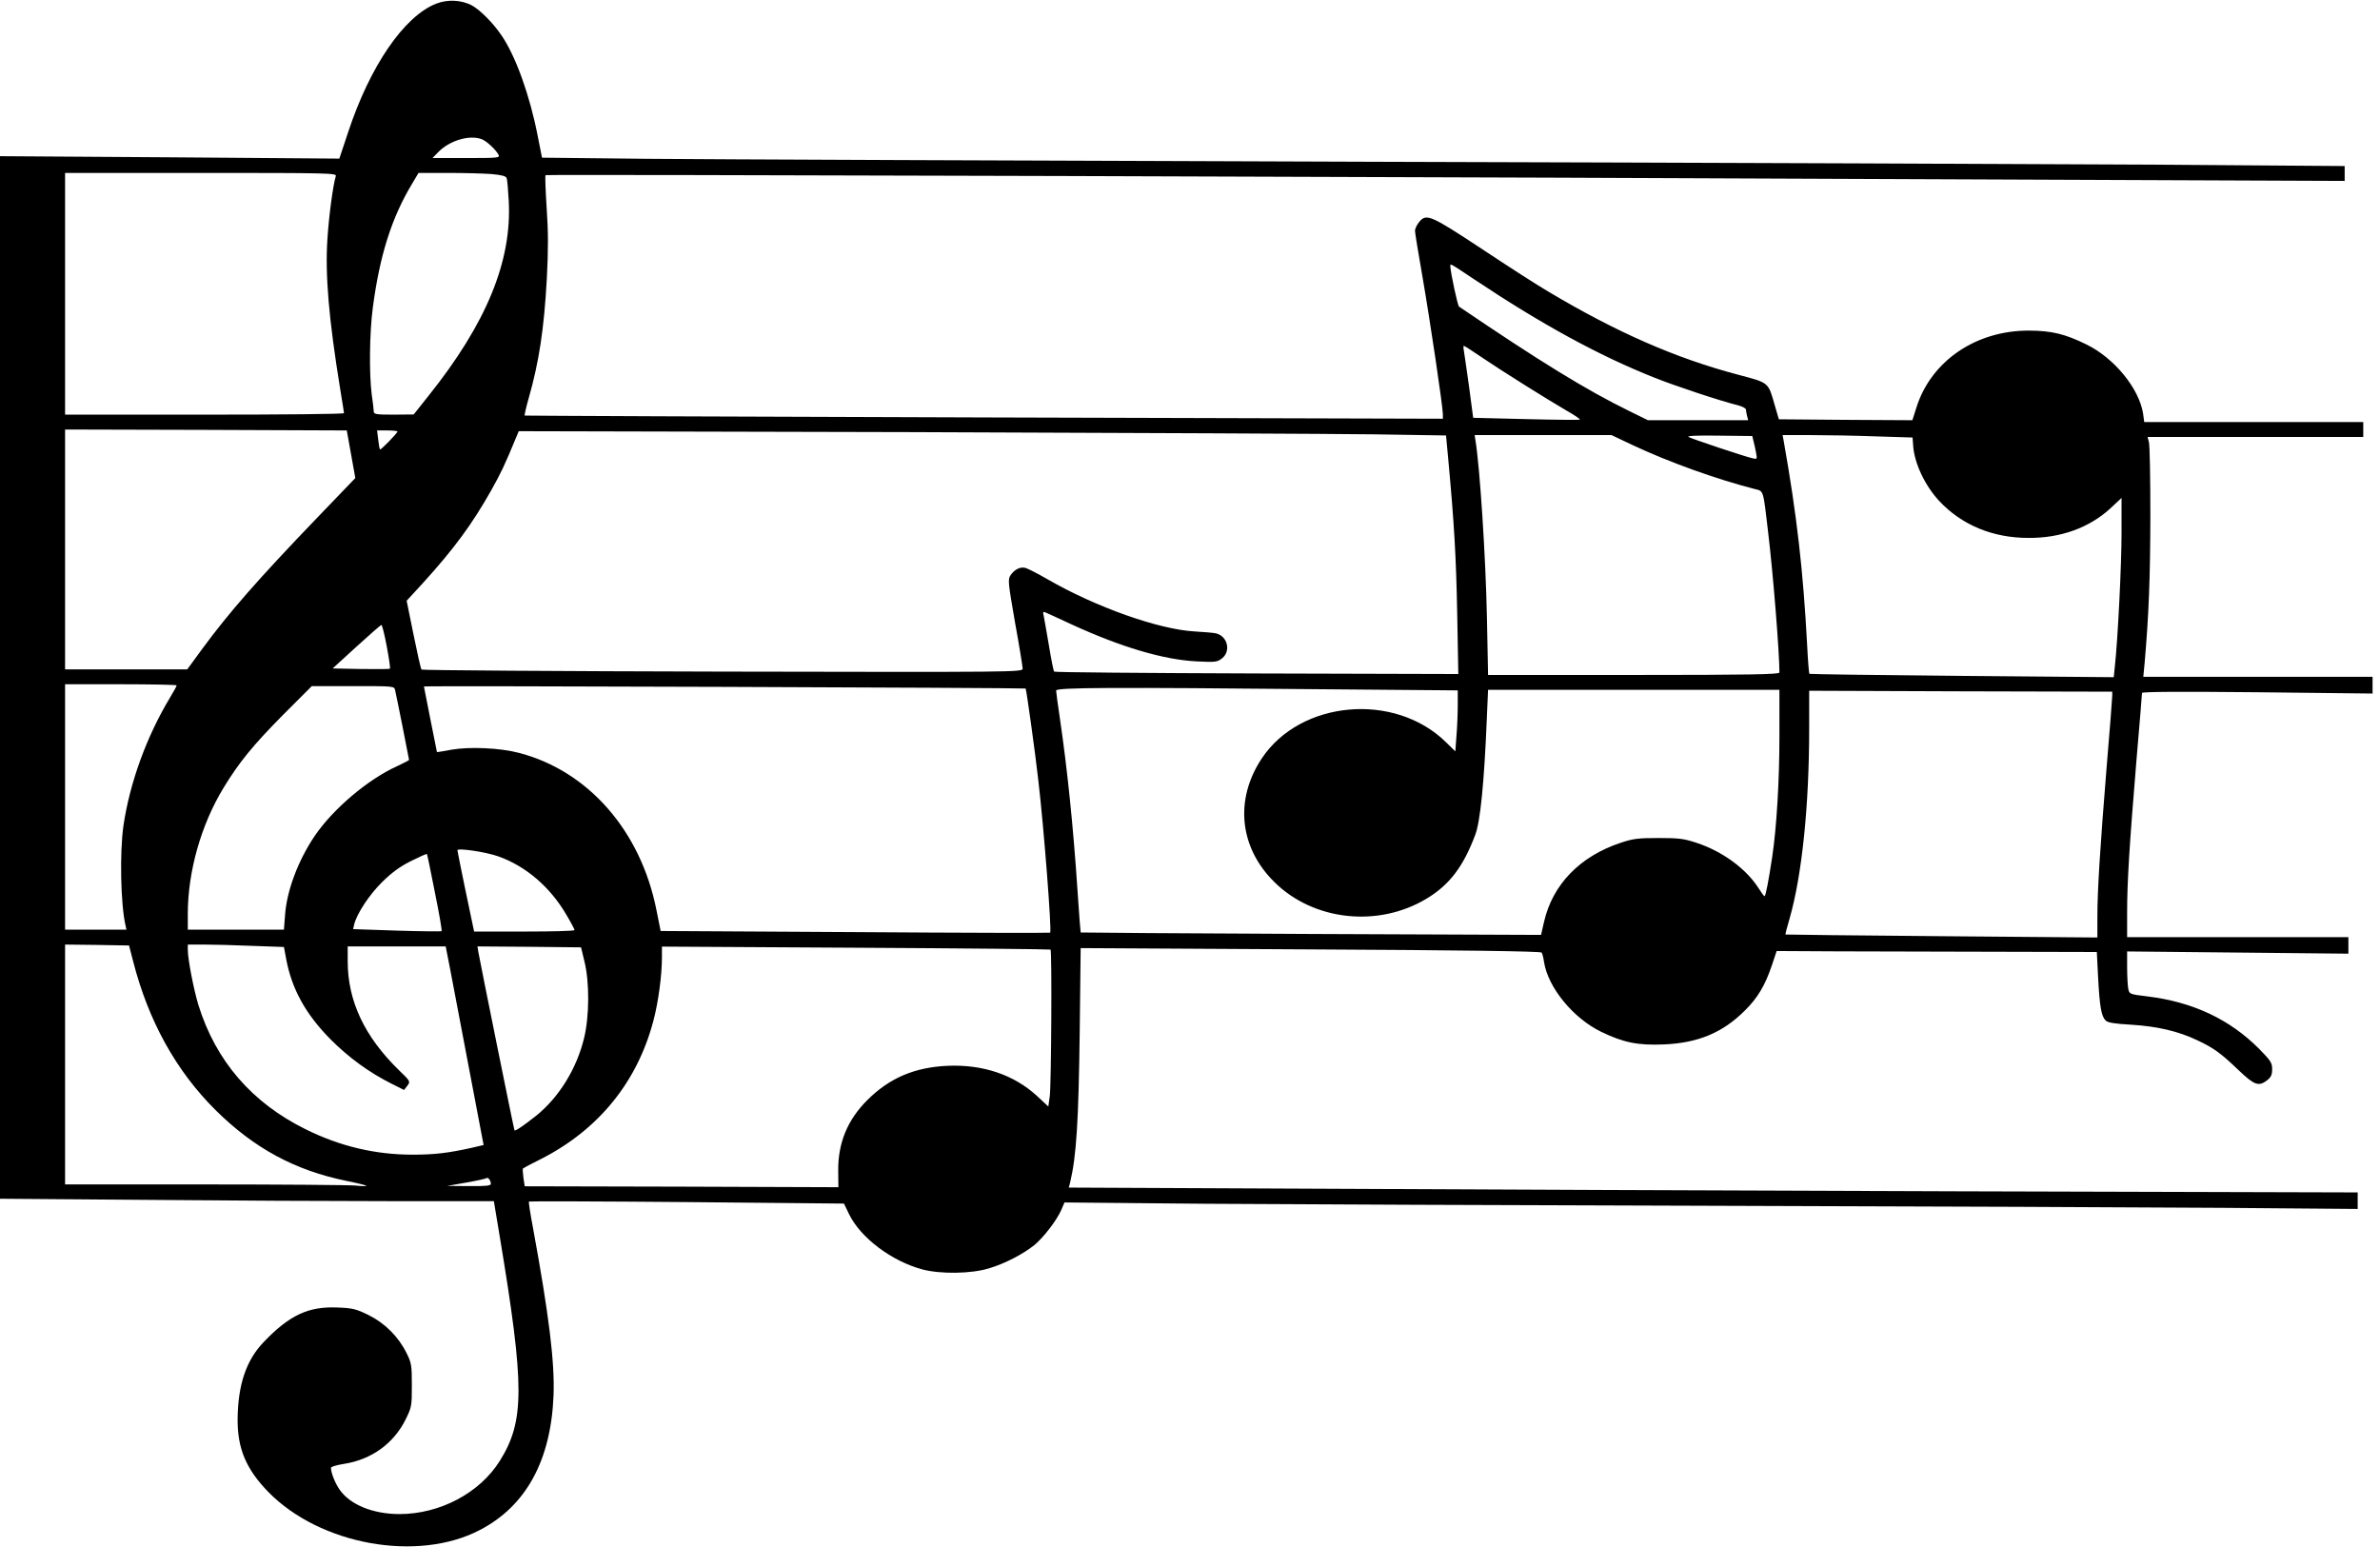
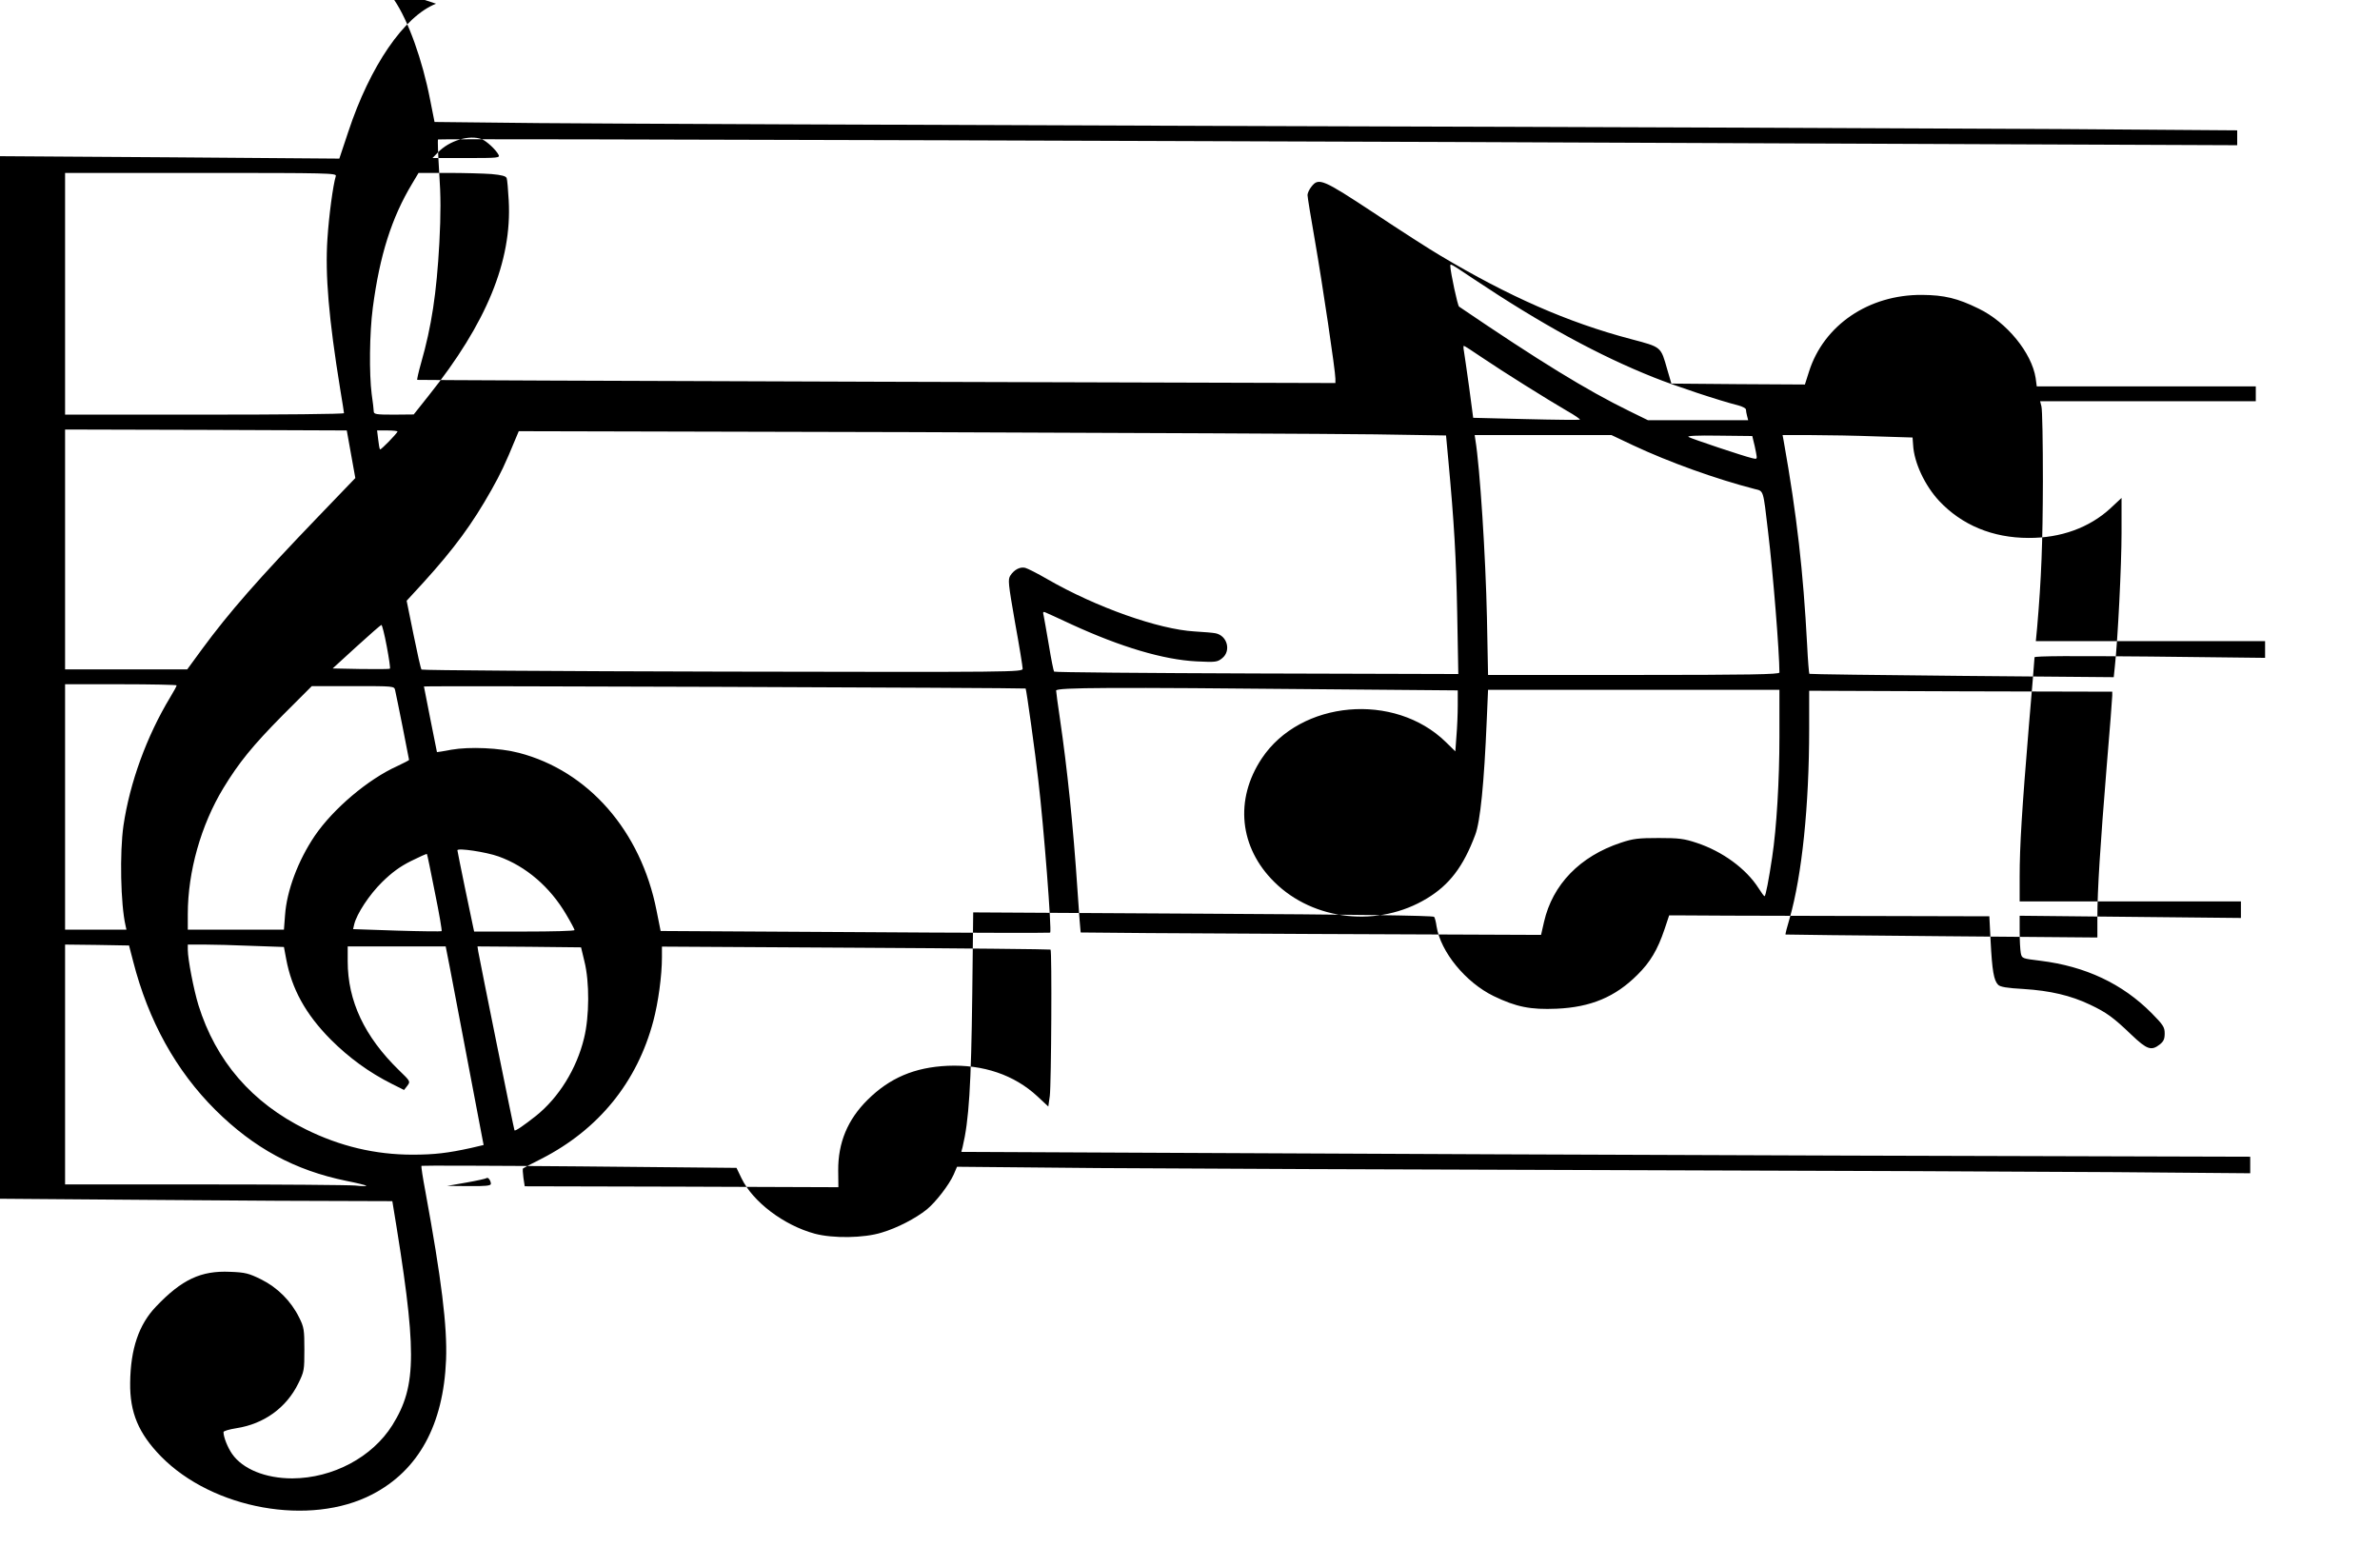
<svg xmlns="http://www.w3.org/2000/svg" version="1.0" width="1280pt" height="832pt" viewBox="0 0 1280 832" preserveAspectRatio="xMidYMid meet">
  <g transform="translate(0,832) scale(0.1,-0.1)" fill="#000000" stroke="none">
-     <path d="M2345 8300 c-172 -68 -355 -335 -472 -689 l-48 -144 -912 7 -913 6 0 -2803 0 -2804 782 -6 c430 -4 1027 -7 1328 -7 l546 0 32 -192 c134 -806 134 -990 0 -1205 -108 -172 -320 -285 -538 -286 -144 0 -267 50 -324 132 -24 35 -46 90 -46 117 0 6 32 15 70 21 148 23 268 110 332 240 32 65 33 72 33 183 0 106 -2 120 -28 172 -44 89 -116 161 -204 205 -67 33 -86 38 -168 41 -156 7 -259 -41 -398 -187 -92 -96 -137 -227 -139 -410 -2 -160 45 -272 166 -396 279 -284 802 -378 1136 -204 249 129 383 374 397 724 7 179 -25 436 -111 904 -14 74 -24 137 -21 139 2 2 384 1 849 -3 l845 -8 27 -56 c61 -127 228 -253 394 -298 98 -26 264 -24 360 6 84 25 182 76 242 124 48 39 120 132 145 188 l18 42 760 -7 c418 -3 1658 -8 2755 -11 1097 -3 2320 -8 2718 -11 l722 -6 0 44 0 45 -2157 6 c-1187 4 -2747 10 -3466 14 l-1309 6 7 26 c34 143 46 327 52 824 l5 438 1237 -7 c798 -4 1238 -10 1242 -17 4 -5 10 -28 13 -51 22 -138 157 -302 307 -375 122 -59 199 -74 339 -68 183 8 315 63 434 182 69 68 109 135 146 245 l25 75 48 0 c26 -1 413 -2 861 -3 l813 -2 7 -137 c8 -154 17 -208 40 -231 11 -12 48 -18 138 -23 142 -9 253 -35 356 -84 89 -42 126 -69 223 -162 84 -80 107 -88 153 -52 20 16 26 29 26 59 0 34 -8 46 -70 109 -158 159 -356 252 -599 282 -98 12 -99 12 -105 42 -3 16 -6 68 -6 115 l0 85 595 -6 595 -6 0 45 0 44 -595 0 -595 0 0 133 c0 163 12 358 50 816 17 195 30 359 30 364 0 7 203 8 620 4 l620 -7 0 45 0 45 -616 0 -617 0 7 73 c23 265 30 457 31 787 0 206 -3 387 -8 403 l-7 27 580 0 580 0 0 40 0 40 -589 0 -589 0 -6 45 c-21 135 -155 300 -306 373 -114 56 -185 73 -305 74 -287 2 -529 -163 -608 -413 l-22 -69 -359 2 -359 3 -22 75 c-36 126 -29 120 -198 165 -337 89 -655 229 -1022 448 -55 32 -215 135 -355 228 -279 184 -300 193 -339 143 -12 -15 -21 -35 -21 -45 0 -10 18 -121 40 -246 41 -236 110 -700 110 -742 l0 -23 -2467 7 c-1358 4 -2470 9 -2471 10 -2 2 7 43 21 92 56 196 83 373 98 646 8 156 8 250 -1 379 -6 93 -9 173 -6 176 5 5 4689 -9 8209 -25 l1467 -6 0 40 0 40 -957 7 c-527 3 -2456 11 -4288 16 -1831 6 -3582 13 -3890 16 l-560 6 -24 121 c-41 211 -117 424 -192 534 -46 69 -118 141 -163 165 -57 29 -130 32 -191 8z m247 -729 c25 -10 74 -55 89 -83 9 -17 -1 -18 -173 -18 l-182 0 29 30 c61 64 170 97 237 71z m-786 -198 c-15 -49 -37 -213 -45 -337 -13 -193 7 -430 69 -811 11 -66 20 -123 20 -127 0 -5 -337 -8 -750 -8 l-750 0 0 650 0 650 731 0 c691 0 730 -1 725 -17z m837 11 c55 -5 78 -11 82 -22 3 -8 8 -63 11 -121 18 -325 -120 -660 -430 -1048 l-81 -102 -107 -1 c-96 0 -108 2 -108 18 0 9 -5 51 -11 92 -14 110 -12 328 6 465 37 281 101 484 212 668 l34 57 158 0 c87 0 192 -3 234 -6z m5282 -564 c364 -243 673 -412 970 -530 112 -45 356 -126 453 -150 23 -6 42 -16 42 -23 0 -7 3 -22 6 -34 l6 -23 -269 0 -270 0 -100 49 c-231 113 -486 270 -916 562 -8 6 -45 180 -47 217 0 16 -4 18 125 -68z m46 -423 c109 -74 352 -226 457 -287 41 -23 71 -44 69 -47 -3 -2 -133 -1 -290 3 l-284 7 -22 166 c-13 91 -25 178 -28 194 -3 15 -3 27 0 27 3 0 47 -28 98 -63z m-6083 -520 l23 -128 -199 -207 c-323 -336 -479 -514 -626 -714 l-79 -108 -328 0 -329 0 0 645 0 645 758 -2 757 -3 23 -128z m250 122 c-6 -14 -90 -100 -94 -96 -3 2 -7 26 -10 53 l-6 49 56 0 c31 0 55 -3 54 -6z m5258 -15 l381 -6 12 -129 c32 -346 42 -520 48 -824 l6 -330 -1084 3 c-596 2 -1087 6 -1090 10 -3 4 -16 68 -28 142 -13 74 -25 146 -28 159 -5 18 -3 23 8 18 8 -3 73 -33 144 -66 264 -121 492 -189 670 -198 103 -5 112 -4 138 17 49 39 28 121 -35 134 -13 3 -63 7 -113 10 -193 11 -530 130 -792 281 -53 31 -107 58 -119 61 -27 7 -59 -9 -80 -41 -14 -22 -12 -40 25 -253 23 -126 41 -238 41 -248 0 -19 -38 -19 -1612 -16 -887 2 -1616 7 -1621 11 -4 4 -23 89 -43 188 l-37 182 90 98 c166 183 263 315 366 498 50 89 73 137 131 278 l16 38 2112 -5 c1162 -4 2284 -9 2494 -12z m1385 -58 c196 -92 447 -182 656 -236 49 -12 45 0 72 -230 27 -224 61 -648 61 -757 0 -10 -163 -13 -783 -13 l-784 0 -6 308 c-7 331 -38 810 -62 955 l-4 27 368 0 368 0 114 -54z m649 24 c4 -14 10 -42 14 -63 7 -37 7 -38 -21 -31 -47 11 -325 104 -342 114 -10 6 46 9 163 7 l180 -2 6 -25z m662 23 l194 -6 3 -40 c5 -95 63 -218 140 -301 122 -130 288 -199 481 -199 173 -1 327 55 440 159 l60 56 0 -188 c0 -172 -20 -573 -36 -718 l-6 -58 -817 7 c-449 4 -818 9 -820 11 -2 2 -8 72 -12 156 -21 395 -55 696 -126 1096 l-6 32 155 0 c85 0 242 -3 350 -7z m-8012 -1129 c12 -64 20 -118 17 -120 -2 -3 -73 -3 -156 -2 l-152 3 128 117 c70 64 131 117 134 117 4 1 17 -51 29 -115z m-1130 -210 c0 -4 -15 -32 -34 -63 -128 -212 -218 -461 -252 -691 -21 -147 -15 -424 11 -537 l5 -23 -165 0 -165 0 0 660 0 660 300 0 c165 0 300 -3 300 -6z m1175 -26 c7 -29 75 -370 75 -375 0 -2 -29 -17 -63 -33 -158 -71 -345 -230 -444 -375 -90 -133 -151 -296 -160 -427 l-6 -78 -258 0 -259 0 0 84 c0 228 71 479 191 677 84 138 157 228 319 392 l157 157 221 0 c222 0 222 0 227 -22z m3391 9 c4 -3 53 -356 68 -492 30 -254 73 -811 64 -821 -2 -2 -475 -1 -1050 3 l-1045 6 -22 110 c-84 428 -367 751 -740 848 -103 27 -265 34 -363 17 -43 -8 -78 -14 -78 -13 0 1 -16 80 -35 175 -19 95 -35 176 -35 178 0 5 3232 -7 3236 -11z m1612 -4 l712 -6 0 -81 c0 -45 -3 -118 -7 -164 l-6 -83 -51 50 c-276 270 -782 225 -990 -88 -147 -221 -121 -479 68 -665 211 -209 560 -246 820 -88 121 73 196 171 260 342 27 70 48 278 62 618 l7 162 783 0 784 0 0 -252 c0 -234 -15 -489 -39 -648 -18 -120 -35 -210 -41 -210 -3 0 -17 19 -32 43 -67 105 -194 198 -333 244 -69 23 -97 26 -205 26 -107 0 -136 -3 -202 -25 -221 -73 -368 -225 -414 -426 l-16 -70 -1236 5 c-681 3 -1238 7 -1240 8 -1 1 -9 103 -17 226 -23 346 -55 655 -95 927 -11 74 -20 140 -20 148 0 17 298 18 1448 7z m4232 -34 c0 -11 -13 -183 -30 -382 -35 -431 -50 -663 -50 -811 l0 -108 -837 7 c-461 4 -839 8 -840 9 -2 2 8 40 22 87 66 231 105 604 105 1019 l0 205 815 -3 815 -2 0 -21z m-8679 -865 c148 -53 277 -164 364 -312 25 -42 45 -80 45 -84 0 -5 -121 -8 -270 -8 l-270 0 -5 23 c-9 38 -85 408 -85 414 0 14 154 -9 221 -33z m-342 -194 c23 -112 39 -206 36 -208 -2 -2 -110 -1 -240 3 l-236 8 6 26 c14 57 81 159 150 227 52 51 95 83 155 113 46 23 84 40 86 38 2 -2 21 -95 43 -207z m-1623 -370 c82 -320 230 -588 443 -800 207 -205 426 -324 704 -381 56 -11 104 -23 107 -26 3 -3 -24 -3 -59 1 -35 3 -401 6 -812 6 l-749 0 0 645 0 645 172 -2 172 -3 22 -85z m640 83 l171 -6 12 -64 c30 -162 105 -298 240 -434 97 -97 206 -177 330 -239 l64 -32 18 23 c17 23 16 24 -45 83 -186 181 -276 373 -276 586 l0 80 264 0 263 0 22 -112 c36 -189 168 -881 175 -920 l7 -36 -68 -16 c-123 -27 -196 -36 -314 -36 -201 0 -390 45 -574 136 -290 143 -484 367 -578 669 -25 82 -57 246 -57 297 l0 28 88 0 c48 0 164 -3 258 -7z m1787 -83 c28 -111 27 -297 -2 -414 -40 -165 -136 -319 -258 -417 -66 -52 -112 -84 -116 -78 -3 4 -185 905 -195 962 l-4 27 278 -2 279 -3 18 -75z m2507 63 c8 -7 4 -722 -4 -787 l-8 -57 -59 55 c-124 115 -291 172 -482 164 -178 -8 -312 -65 -431 -183 -107 -106 -159 -230 -158 -380 l1 -90 -844 3 -843 2 -7 46 c-3 25 -5 48 -2 50 2 2 46 26 99 52 307 157 515 412 602 742 26 98 46 242 46 342 l0 57 1043 -6 c573 -3 1044 -8 1047 -10z m-3010 -1260 c0 -10 -30 -13 -117 -12 l-118 1 103 18 c57 10 106 21 109 24 8 7 23 -14 23 -31z" />
+     <path d="M2345 8300 c-172 -68 -355 -335 -472 -689 l-48 -144 -912 7 -913 6 0 -2803 0 -2804 782 -6 c430 -4 1027 -7 1328 -7 c134 -806 134 -990 0 -1205 -108 -172 -320 -285 -538 -286 -144 0 -267 50 -324 132 -24 35 -46 90 -46 117 0 6 32 15 70 21 148 23 268 110 332 240 32 65 33 72 33 183 0 106 -2 120 -28 172 -44 89 -116 161 -204 205 -67 33 -86 38 -168 41 -156 7 -259 -41 -398 -187 -92 -96 -137 -227 -139 -410 -2 -160 45 -272 166 -396 279 -284 802 -378 1136 -204 249 129 383 374 397 724 7 179 -25 436 -111 904 -14 74 -24 137 -21 139 2 2 384 1 849 -3 l845 -8 27 -56 c61 -127 228 -253 394 -298 98 -26 264 -24 360 6 84 25 182 76 242 124 48 39 120 132 145 188 l18 42 760 -7 c418 -3 1658 -8 2755 -11 1097 -3 2320 -8 2718 -11 l722 -6 0 44 0 45 -2157 6 c-1187 4 -2747 10 -3466 14 l-1309 6 7 26 c34 143 46 327 52 824 l5 438 1237 -7 c798 -4 1238 -10 1242 -17 4 -5 10 -28 13 -51 22 -138 157 -302 307 -375 122 -59 199 -74 339 -68 183 8 315 63 434 182 69 68 109 135 146 245 l25 75 48 0 c26 -1 413 -2 861 -3 l813 -2 7 -137 c8 -154 17 -208 40 -231 11 -12 48 -18 138 -23 142 -9 253 -35 356 -84 89 -42 126 -69 223 -162 84 -80 107 -88 153 -52 20 16 26 29 26 59 0 34 -8 46 -70 109 -158 159 -356 252 -599 282 -98 12 -99 12 -105 42 -3 16 -6 68 -6 115 l0 85 595 -6 595 -6 0 45 0 44 -595 0 -595 0 0 133 c0 163 12 358 50 816 17 195 30 359 30 364 0 7 203 8 620 4 l620 -7 0 45 0 45 -616 0 -617 0 7 73 c23 265 30 457 31 787 0 206 -3 387 -8 403 l-7 27 580 0 580 0 0 40 0 40 -589 0 -589 0 -6 45 c-21 135 -155 300 -306 373 -114 56 -185 73 -305 74 -287 2 -529 -163 -608 -413 l-22 -69 -359 2 -359 3 -22 75 c-36 126 -29 120 -198 165 -337 89 -655 229 -1022 448 -55 32 -215 135 -355 228 -279 184 -300 193 -339 143 -12 -15 -21 -35 -21 -45 0 -10 18 -121 40 -246 41 -236 110 -700 110 -742 l0 -23 -2467 7 c-1358 4 -2470 9 -2471 10 -2 2 7 43 21 92 56 196 83 373 98 646 8 156 8 250 -1 379 -6 93 -9 173 -6 176 5 5 4689 -9 8209 -25 l1467 -6 0 40 0 40 -957 7 c-527 3 -2456 11 -4288 16 -1831 6 -3582 13 -3890 16 l-560 6 -24 121 c-41 211 -117 424 -192 534 -46 69 -118 141 -163 165 -57 29 -130 32 -191 8z m247 -729 c25 -10 74 -55 89 -83 9 -17 -1 -18 -173 -18 l-182 0 29 30 c61 64 170 97 237 71z m-786 -198 c-15 -49 -37 -213 -45 -337 -13 -193 7 -430 69 -811 11 -66 20 -123 20 -127 0 -5 -337 -8 -750 -8 l-750 0 0 650 0 650 731 0 c691 0 730 -1 725 -17z m837 11 c55 -5 78 -11 82 -22 3 -8 8 -63 11 -121 18 -325 -120 -660 -430 -1048 l-81 -102 -107 -1 c-96 0 -108 2 -108 18 0 9 -5 51 -11 92 -14 110 -12 328 6 465 37 281 101 484 212 668 l34 57 158 0 c87 0 192 -3 234 -6z m5282 -564 c364 -243 673 -412 970 -530 112 -45 356 -126 453 -150 23 -6 42 -16 42 -23 0 -7 3 -22 6 -34 l6 -23 -269 0 -270 0 -100 49 c-231 113 -486 270 -916 562 -8 6 -45 180 -47 217 0 16 -4 18 125 -68z m46 -423 c109 -74 352 -226 457 -287 41 -23 71 -44 69 -47 -3 -2 -133 -1 -290 3 l-284 7 -22 166 c-13 91 -25 178 -28 194 -3 15 -3 27 0 27 3 0 47 -28 98 -63z m-6083 -520 l23 -128 -199 -207 c-323 -336 -479 -514 -626 -714 l-79 -108 -328 0 -329 0 0 645 0 645 758 -2 757 -3 23 -128z m250 122 c-6 -14 -90 -100 -94 -96 -3 2 -7 26 -10 53 l-6 49 56 0 c31 0 55 -3 54 -6z m5258 -15 l381 -6 12 -129 c32 -346 42 -520 48 -824 l6 -330 -1084 3 c-596 2 -1087 6 -1090 10 -3 4 -16 68 -28 142 -13 74 -25 146 -28 159 -5 18 -3 23 8 18 8 -3 73 -33 144 -66 264 -121 492 -189 670 -198 103 -5 112 -4 138 17 49 39 28 121 -35 134 -13 3 -63 7 -113 10 -193 11 -530 130 -792 281 -53 31 -107 58 -119 61 -27 7 -59 -9 -80 -41 -14 -22 -12 -40 25 -253 23 -126 41 -238 41 -248 0 -19 -38 -19 -1612 -16 -887 2 -1616 7 -1621 11 -4 4 -23 89 -43 188 l-37 182 90 98 c166 183 263 315 366 498 50 89 73 137 131 278 l16 38 2112 -5 c1162 -4 2284 -9 2494 -12z m1385 -58 c196 -92 447 -182 656 -236 49 -12 45 0 72 -230 27 -224 61 -648 61 -757 0 -10 -163 -13 -783 -13 l-784 0 -6 308 c-7 331 -38 810 -62 955 l-4 27 368 0 368 0 114 -54z m649 24 c4 -14 10 -42 14 -63 7 -37 7 -38 -21 -31 -47 11 -325 104 -342 114 -10 6 46 9 163 7 l180 -2 6 -25z m662 23 l194 -6 3 -40 c5 -95 63 -218 140 -301 122 -130 288 -199 481 -199 173 -1 327 55 440 159 l60 56 0 -188 c0 -172 -20 -573 -36 -718 l-6 -58 -817 7 c-449 4 -818 9 -820 11 -2 2 -8 72 -12 156 -21 395 -55 696 -126 1096 l-6 32 155 0 c85 0 242 -3 350 -7z m-8012 -1129 c12 -64 20 -118 17 -120 -2 -3 -73 -3 -156 -2 l-152 3 128 117 c70 64 131 117 134 117 4 1 17 -51 29 -115z m-1130 -210 c0 -4 -15 -32 -34 -63 -128 -212 -218 -461 -252 -691 -21 -147 -15 -424 11 -537 l5 -23 -165 0 -165 0 0 660 0 660 300 0 c165 0 300 -3 300 -6z m1175 -26 c7 -29 75 -370 75 -375 0 -2 -29 -17 -63 -33 -158 -71 -345 -230 -444 -375 -90 -133 -151 -296 -160 -427 l-6 -78 -258 0 -259 0 0 84 c0 228 71 479 191 677 84 138 157 228 319 392 l157 157 221 0 c222 0 222 0 227 -22z m3391 9 c4 -3 53 -356 68 -492 30 -254 73 -811 64 -821 -2 -2 -475 -1 -1050 3 l-1045 6 -22 110 c-84 428 -367 751 -740 848 -103 27 -265 34 -363 17 -43 -8 -78 -14 -78 -13 0 1 -16 80 -35 175 -19 95 -35 176 -35 178 0 5 3232 -7 3236 -11z m1612 -4 l712 -6 0 -81 c0 -45 -3 -118 -7 -164 l-6 -83 -51 50 c-276 270 -782 225 -990 -88 -147 -221 -121 -479 68 -665 211 -209 560 -246 820 -88 121 73 196 171 260 342 27 70 48 278 62 618 l7 162 783 0 784 0 0 -252 c0 -234 -15 -489 -39 -648 -18 -120 -35 -210 -41 -210 -3 0 -17 19 -32 43 -67 105 -194 198 -333 244 -69 23 -97 26 -205 26 -107 0 -136 -3 -202 -25 -221 -73 -368 -225 -414 -426 l-16 -70 -1236 5 c-681 3 -1238 7 -1240 8 -1 1 -9 103 -17 226 -23 346 -55 655 -95 927 -11 74 -20 140 -20 148 0 17 298 18 1448 7z m4232 -34 c0 -11 -13 -183 -30 -382 -35 -431 -50 -663 -50 -811 l0 -108 -837 7 c-461 4 -839 8 -840 9 -2 2 8 40 22 87 66 231 105 604 105 1019 l0 205 815 -3 815 -2 0 -21z m-8679 -865 c148 -53 277 -164 364 -312 25 -42 45 -80 45 -84 0 -5 -121 -8 -270 -8 l-270 0 -5 23 c-9 38 -85 408 -85 414 0 14 154 -9 221 -33z m-342 -194 c23 -112 39 -206 36 -208 -2 -2 -110 -1 -240 3 l-236 8 6 26 c14 57 81 159 150 227 52 51 95 83 155 113 46 23 84 40 86 38 2 -2 21 -95 43 -207z m-1623 -370 c82 -320 230 -588 443 -800 207 -205 426 -324 704 -381 56 -11 104 -23 107 -26 3 -3 -24 -3 -59 1 -35 3 -401 6 -812 6 l-749 0 0 645 0 645 172 -2 172 -3 22 -85z m640 83 l171 -6 12 -64 c30 -162 105 -298 240 -434 97 -97 206 -177 330 -239 l64 -32 18 23 c17 23 16 24 -45 83 -186 181 -276 373 -276 586 l0 80 264 0 263 0 22 -112 c36 -189 168 -881 175 -920 l7 -36 -68 -16 c-123 -27 -196 -36 -314 -36 -201 0 -390 45 -574 136 -290 143 -484 367 -578 669 -25 82 -57 246 -57 297 l0 28 88 0 c48 0 164 -3 258 -7z m1787 -83 c28 -111 27 -297 -2 -414 -40 -165 -136 -319 -258 -417 -66 -52 -112 -84 -116 -78 -3 4 -185 905 -195 962 l-4 27 278 -2 279 -3 18 -75z m2507 63 c8 -7 4 -722 -4 -787 l-8 -57 -59 55 c-124 115 -291 172 -482 164 -178 -8 -312 -65 -431 -183 -107 -106 -159 -230 -158 -380 l1 -90 -844 3 -843 2 -7 46 c-3 25 -5 48 -2 50 2 2 46 26 99 52 307 157 515 412 602 742 26 98 46 242 46 342 l0 57 1043 -6 c573 -3 1044 -8 1047 -10z m-3010 -1260 c0 -10 -30 -13 -117 -12 l-118 1 103 18 c57 10 106 21 109 24 8 7 23 -14 23 -31z" />
  </g>
</svg>